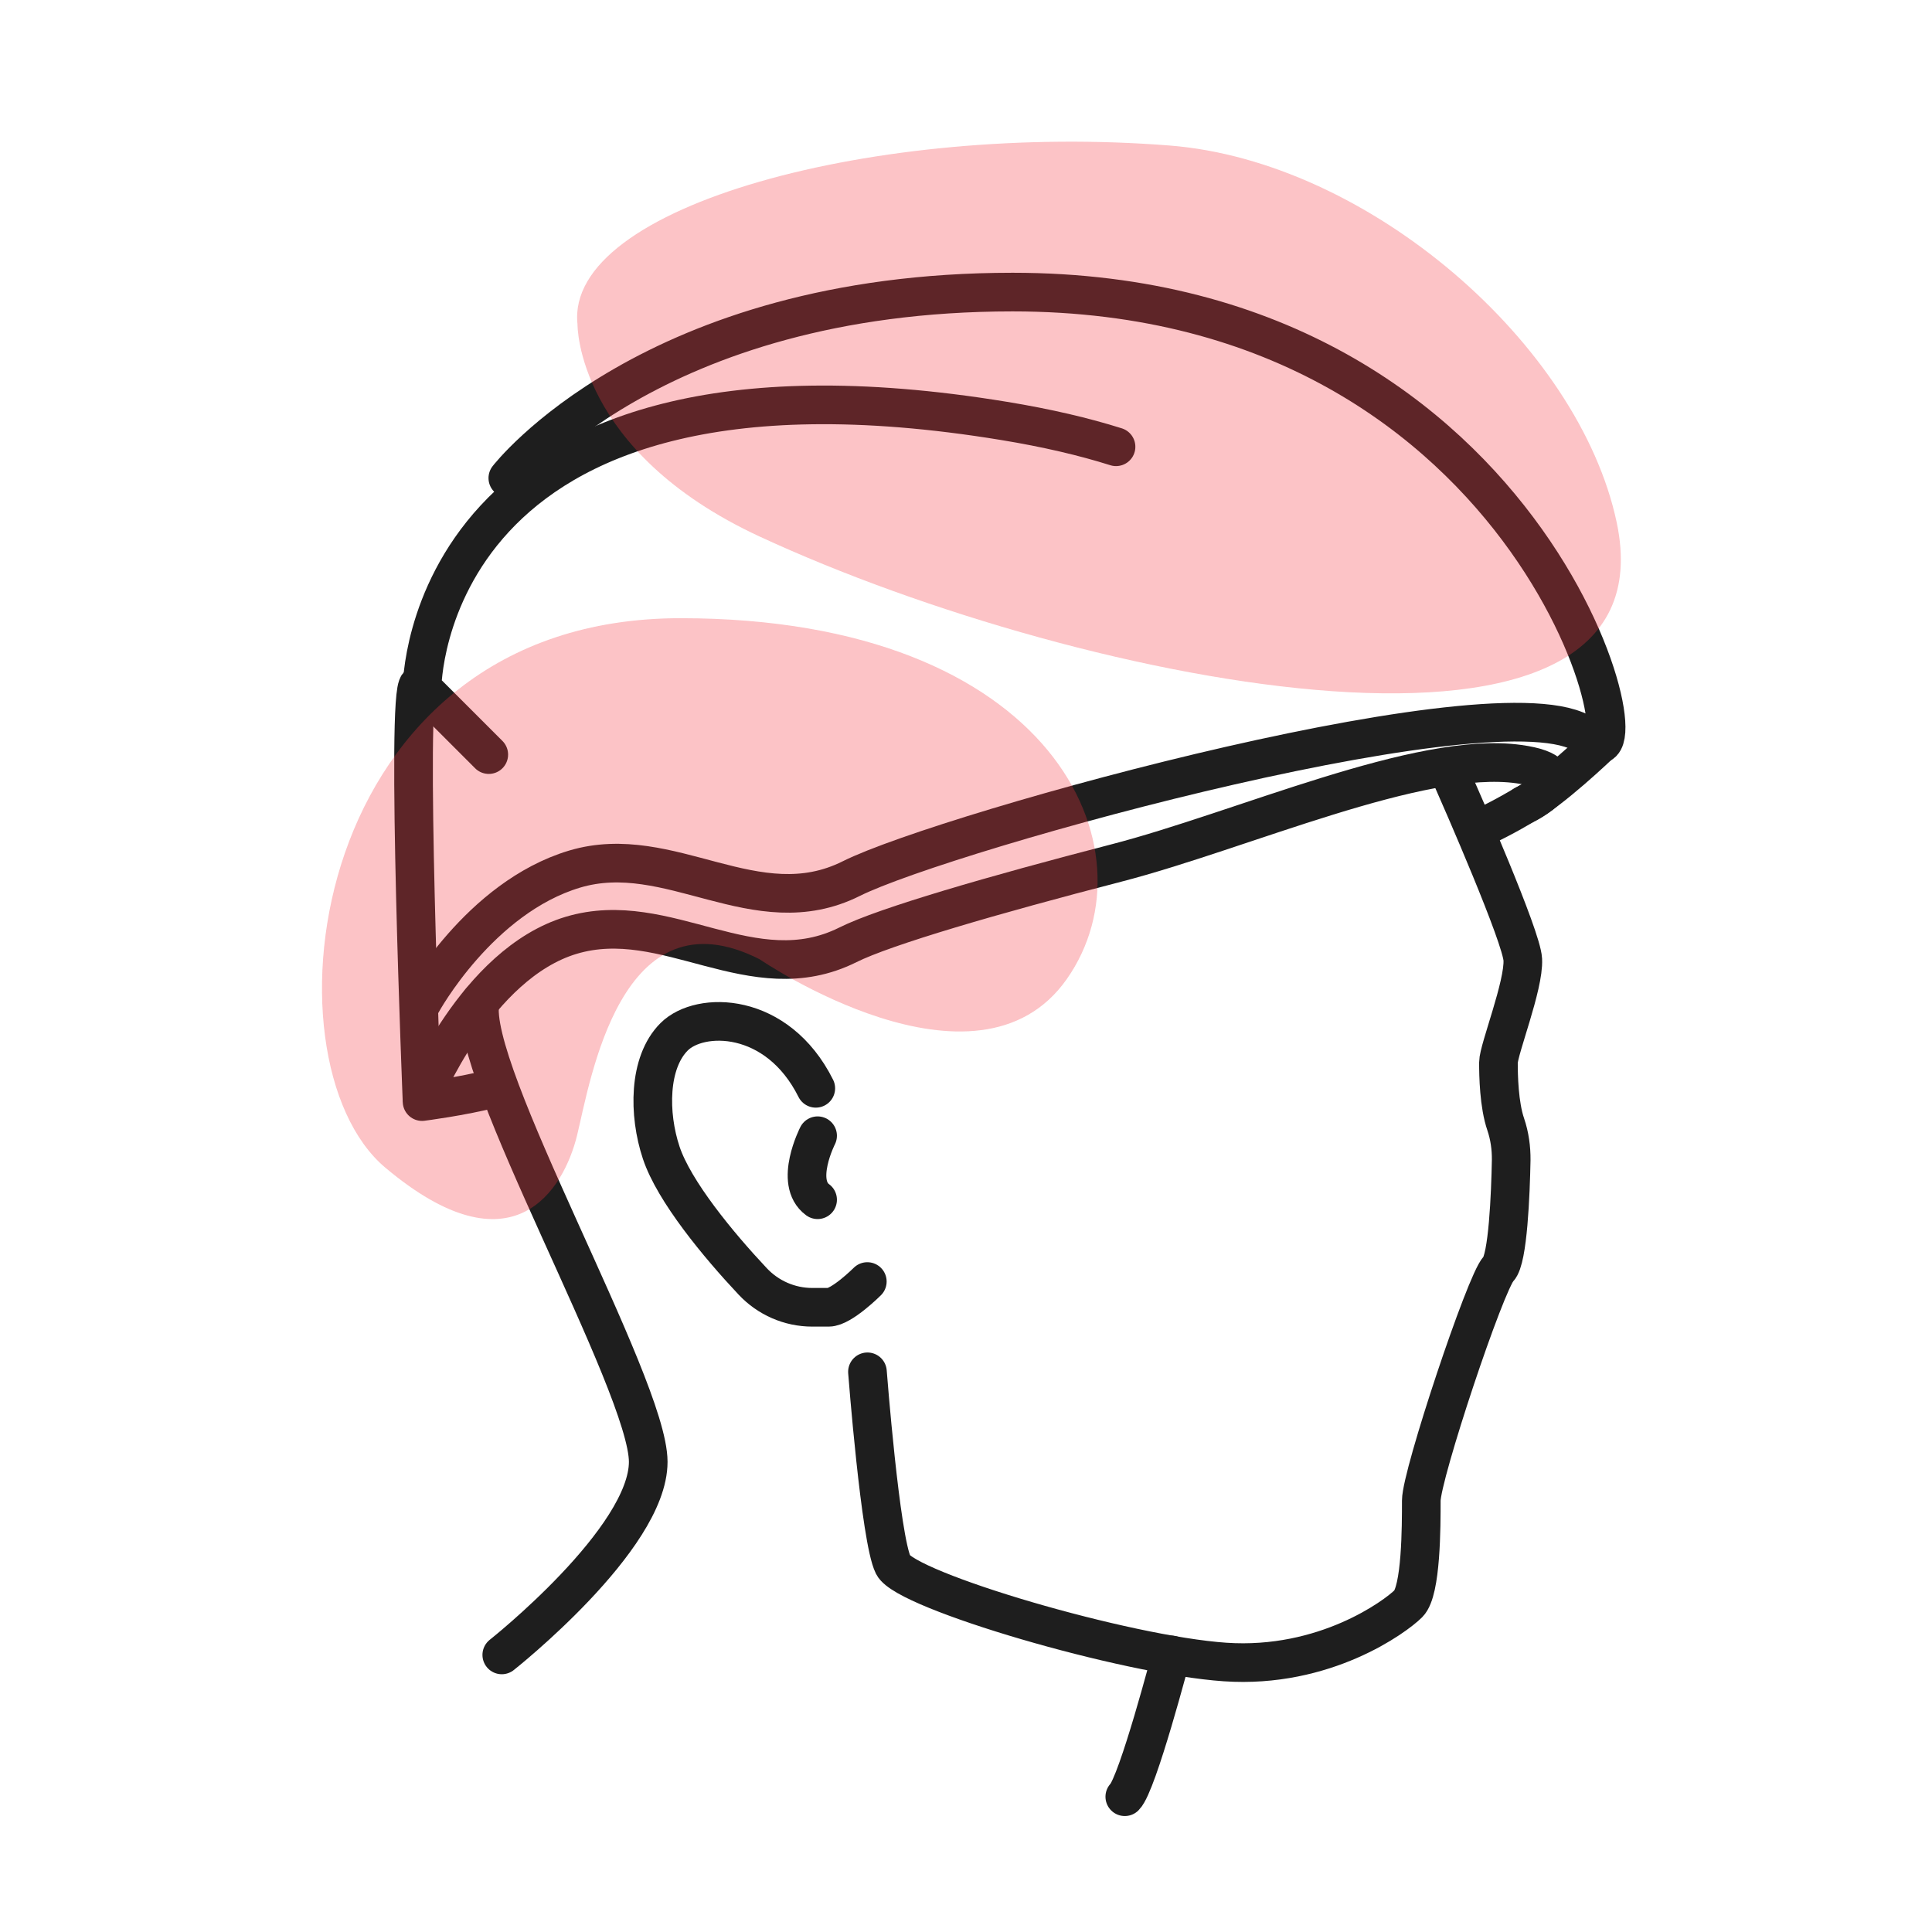
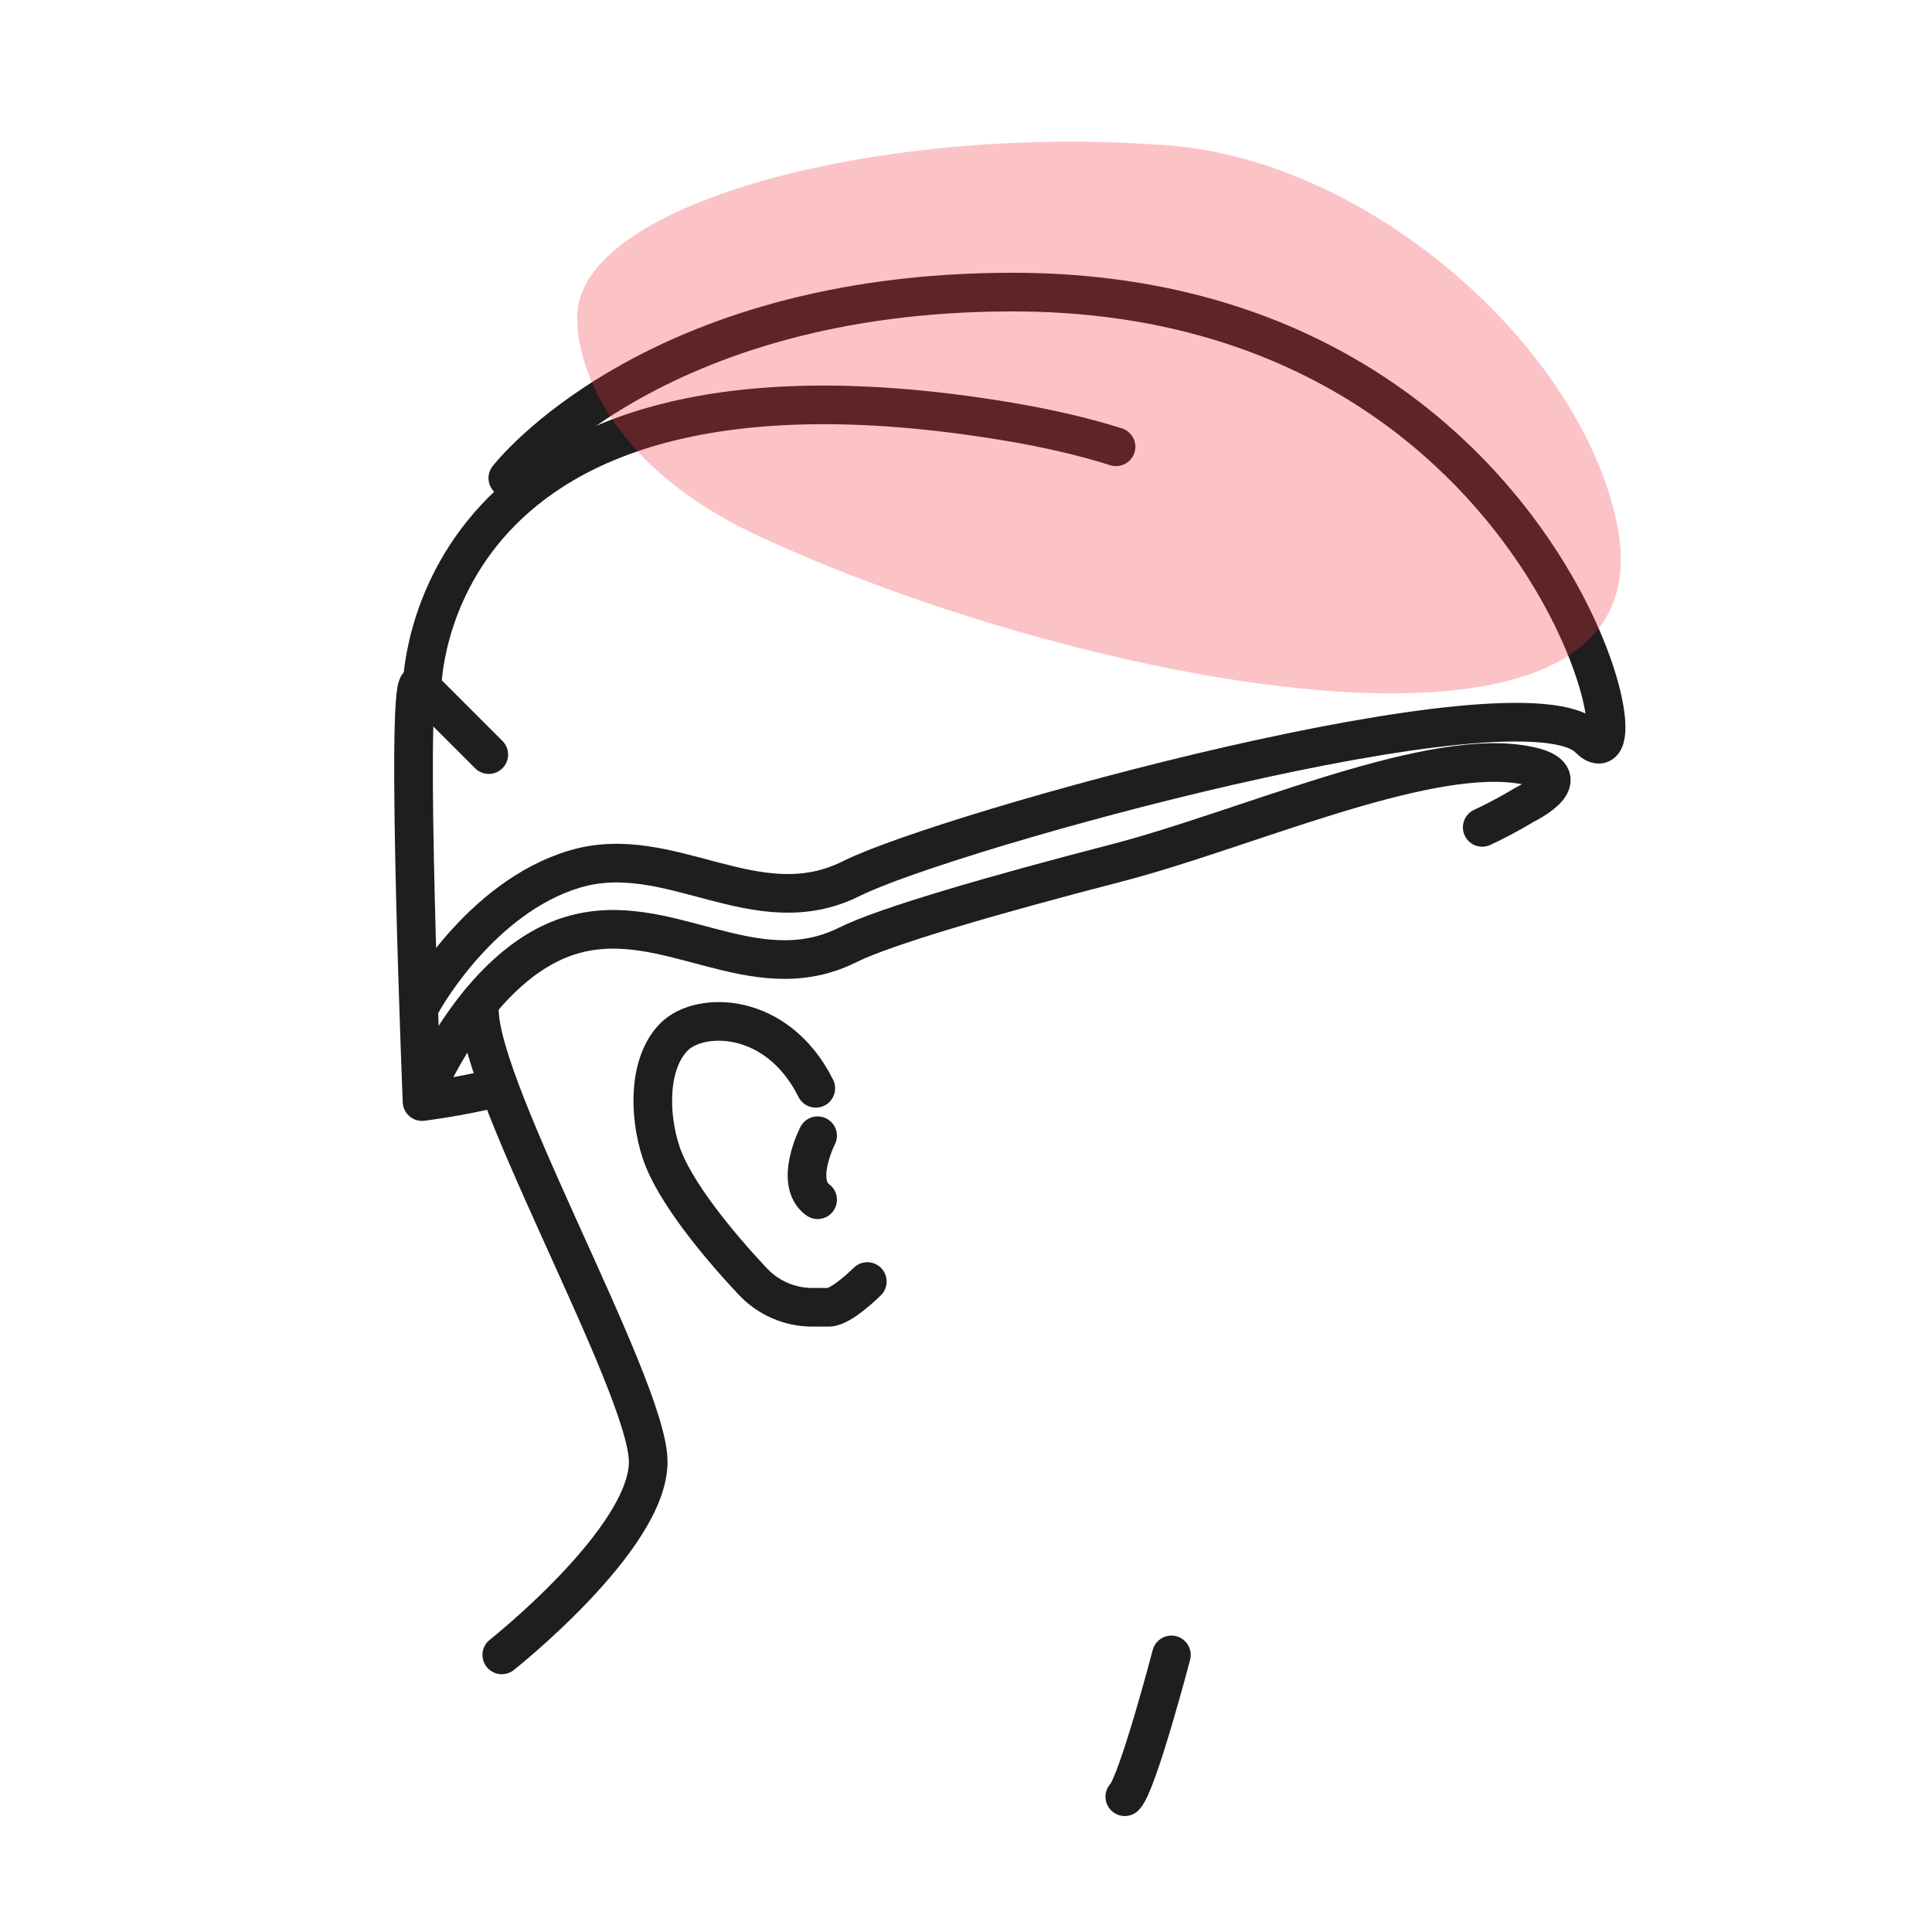
<svg xmlns="http://www.w3.org/2000/svg" width="100" height="100" viewBox="0 0 100 100" fill="none">
  <path d="M26.285 24.745C26.285 24.745 33.692 15.118 52.412 15.118C80.099 15.118 85.672 41.672 82.219 38.212C78.766 34.758 48.992 43.011 44.059 45.478C39.126 47.945 34.679 43.505 29.739 44.985C24.799 46.465 21.839 51.898 21.839 51.898" stroke="#1E1E1E" stroke-width="2" stroke-linecap="round" stroke-linejoin="round" />
  <path d="M76.719 42.825C77.859 42.298 78.892 41.665 78.892 41.665C78.892 41.665 82.225 40.058 78.619 39.551C73.472 38.831 64.299 42.985 57.772 44.672C51.439 46.312 45.806 47.945 43.886 48.905C38.946 51.371 34.505 46.931 29.566 48.411C24.625 49.892 21.846 56.825 21.846 56.825" stroke="#1E1E1E" stroke-width="2" stroke-linecap="round" stroke-linejoin="round" />
  <path d="M21.666 35.445C20.985 35.778 21.846 57.018 21.846 57.018C21.846 57.018 23.892 56.758 25.552 56.331" stroke="#1E1E1E" stroke-width="2" stroke-linecap="round" stroke-linejoin="round" />
  <path d="M57.766 23.125C56.119 22.605 54.192 22.151 51.959 21.785C21.846 16.845 21.846 35.605 21.846 35.605L25.299 39.058" stroke="#1E1E1E" stroke-width="2" stroke-linecap="round" stroke-linejoin="round" />
-   <path d="M75.025 39.972C75.706 41.518 78.759 48.485 78.819 49.665C78.892 50.998 77.559 54.332 77.559 54.998C77.559 55.665 77.585 57.178 77.939 58.205C78.139 58.798 78.225 59.418 78.219 60.045C78.186 61.792 78.052 65.178 77.566 65.672C76.899 66.338 73.566 76.338 73.566 77.672C73.566 79.005 73.566 82.338 72.899 83.005C72.232 83.672 68.579 86.378 63.406 86.025C58.232 85.672 46.899 82.338 46.232 81.005C45.566 79.672 44.899 71.005 44.899 71.005" stroke="#1E1E1E" stroke-width="2" stroke-linecap="round" stroke-linejoin="round" />
  <path d="M60.632 85.658C60.632 85.658 58.885 92.332 58.219 92.998" stroke="#1E1E1E" stroke-width="2" stroke-linecap="round" stroke-linejoin="round" />
  <path d="M25.972 85.658C25.972 85.658 33.552 79.665 33.552 75.665C33.552 71.665 24.152 55.365 24.852 51.852" stroke="#1E1E1E" stroke-width="2" stroke-linecap="round" stroke-linejoin="round" />
  <path d="M42.319 58.785C42.319 58.785 41.085 61.198 42.319 62.098" stroke="#1E1E1E" stroke-width="2" stroke-linecap="round" stroke-linejoin="round" />
  <path d="M44.892 66.332C44.892 66.332 43.559 67.665 42.892 67.665H42.045C40.872 67.665 39.759 67.178 38.959 66.325C37.185 64.438 34.892 61.665 34.225 59.665C33.559 57.665 33.559 54.998 34.892 53.665C36.225 52.331 40.225 52.331 42.225 56.331" stroke="#1E1E1E" stroke-width="2" stroke-linecap="round" stroke-linejoin="round" />
-   <path d="M78.892 41.665C80.225 40.998 82.819 38.511 82.819 38.511" stroke="#1E1E1E" stroke-width="2" stroke-linecap="round" stroke-linejoin="round" />
  <g opacity="0.4">
    <g style="mix-blend-mode:multiply">
      <path d="M29.892 16.791C29.219 10.618 45.499 6.345 60.532 7.532C70.826 8.338 81.725 17.818 83.679 27.038C86.752 41.545 56.199 35.592 39.319 27.771C29.805 23.358 29.892 16.791 29.892 16.791Z" fill="#F23440" fill-opacity="0.75" />
    </g>
  </g>
  <g style="mix-blend-mode:multiply" opacity="0.4">
-     <path d="M39.339 49.665C39.339 49.665 50.559 57.331 55.225 50.665C59.892 43.998 54.559 31.998 35.225 31.998C15.892 31.998 13.339 54.885 19.945 60.438C26.552 65.992 29.179 61.565 29.866 58.778C30.552 55.992 32.112 45.992 39.332 49.658L39.339 49.665Z" fill="#F23440" fill-opacity="0.75" />
-   </g>
+     </g>
</svg>